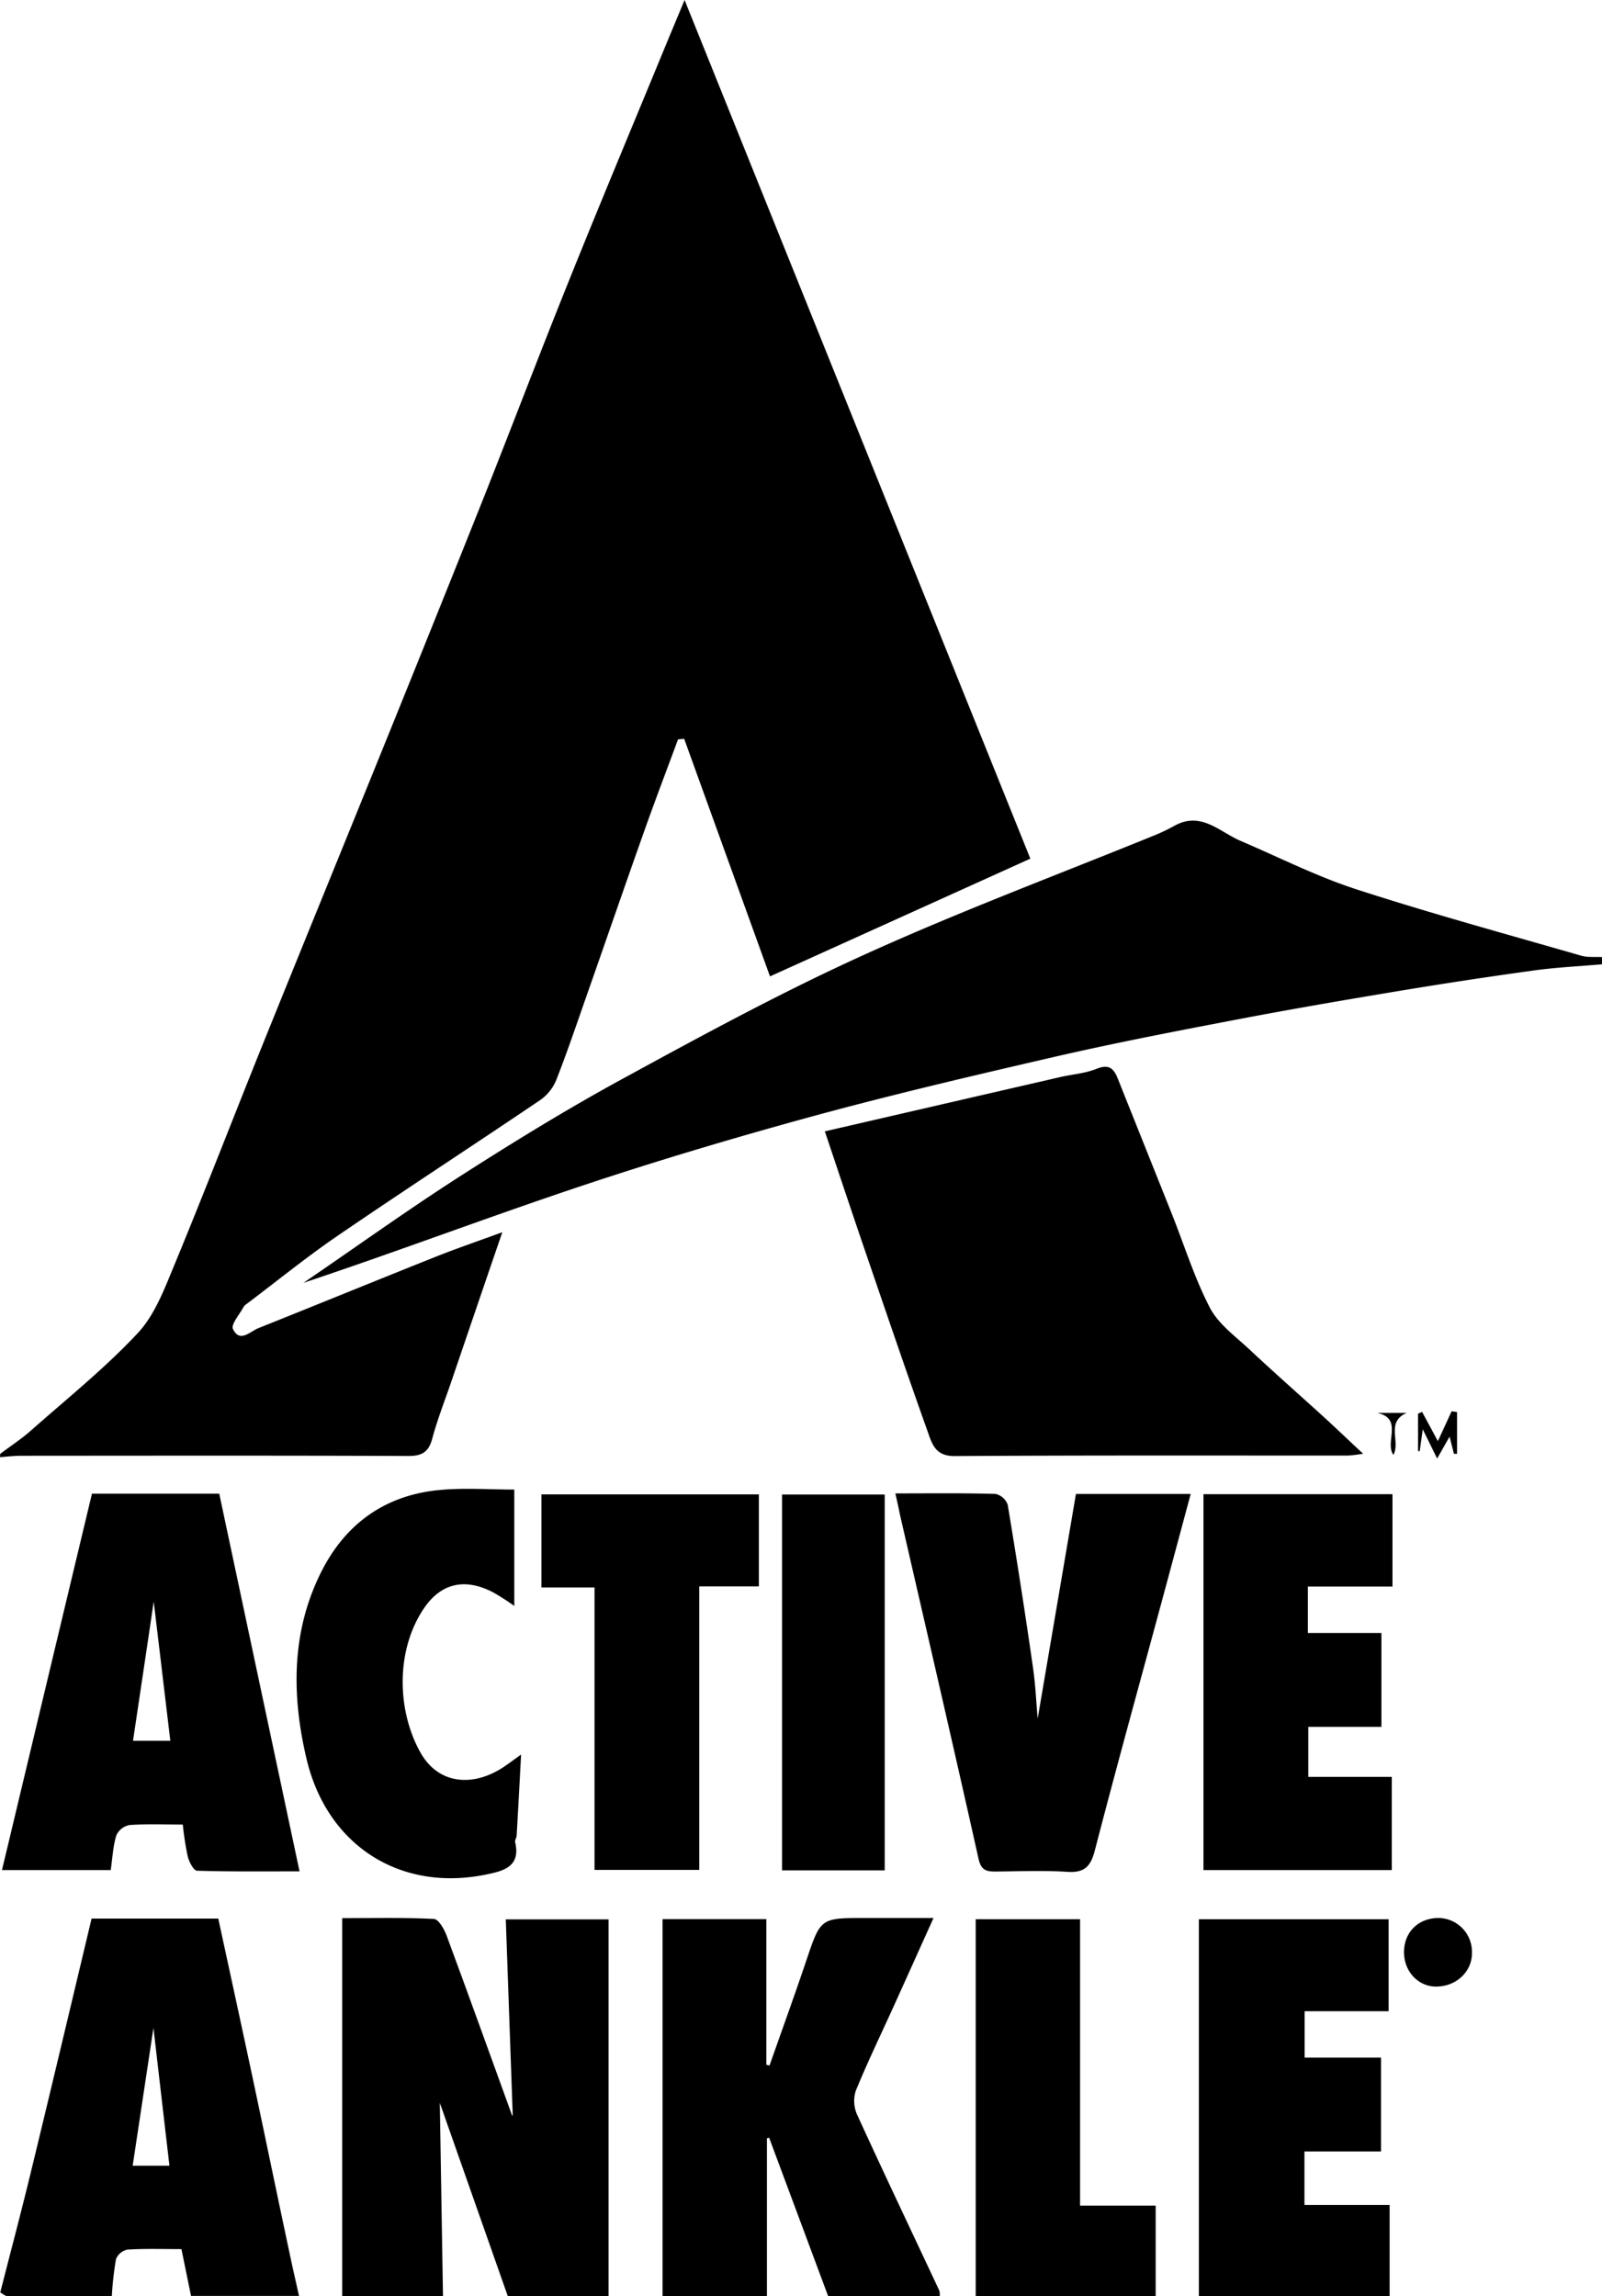
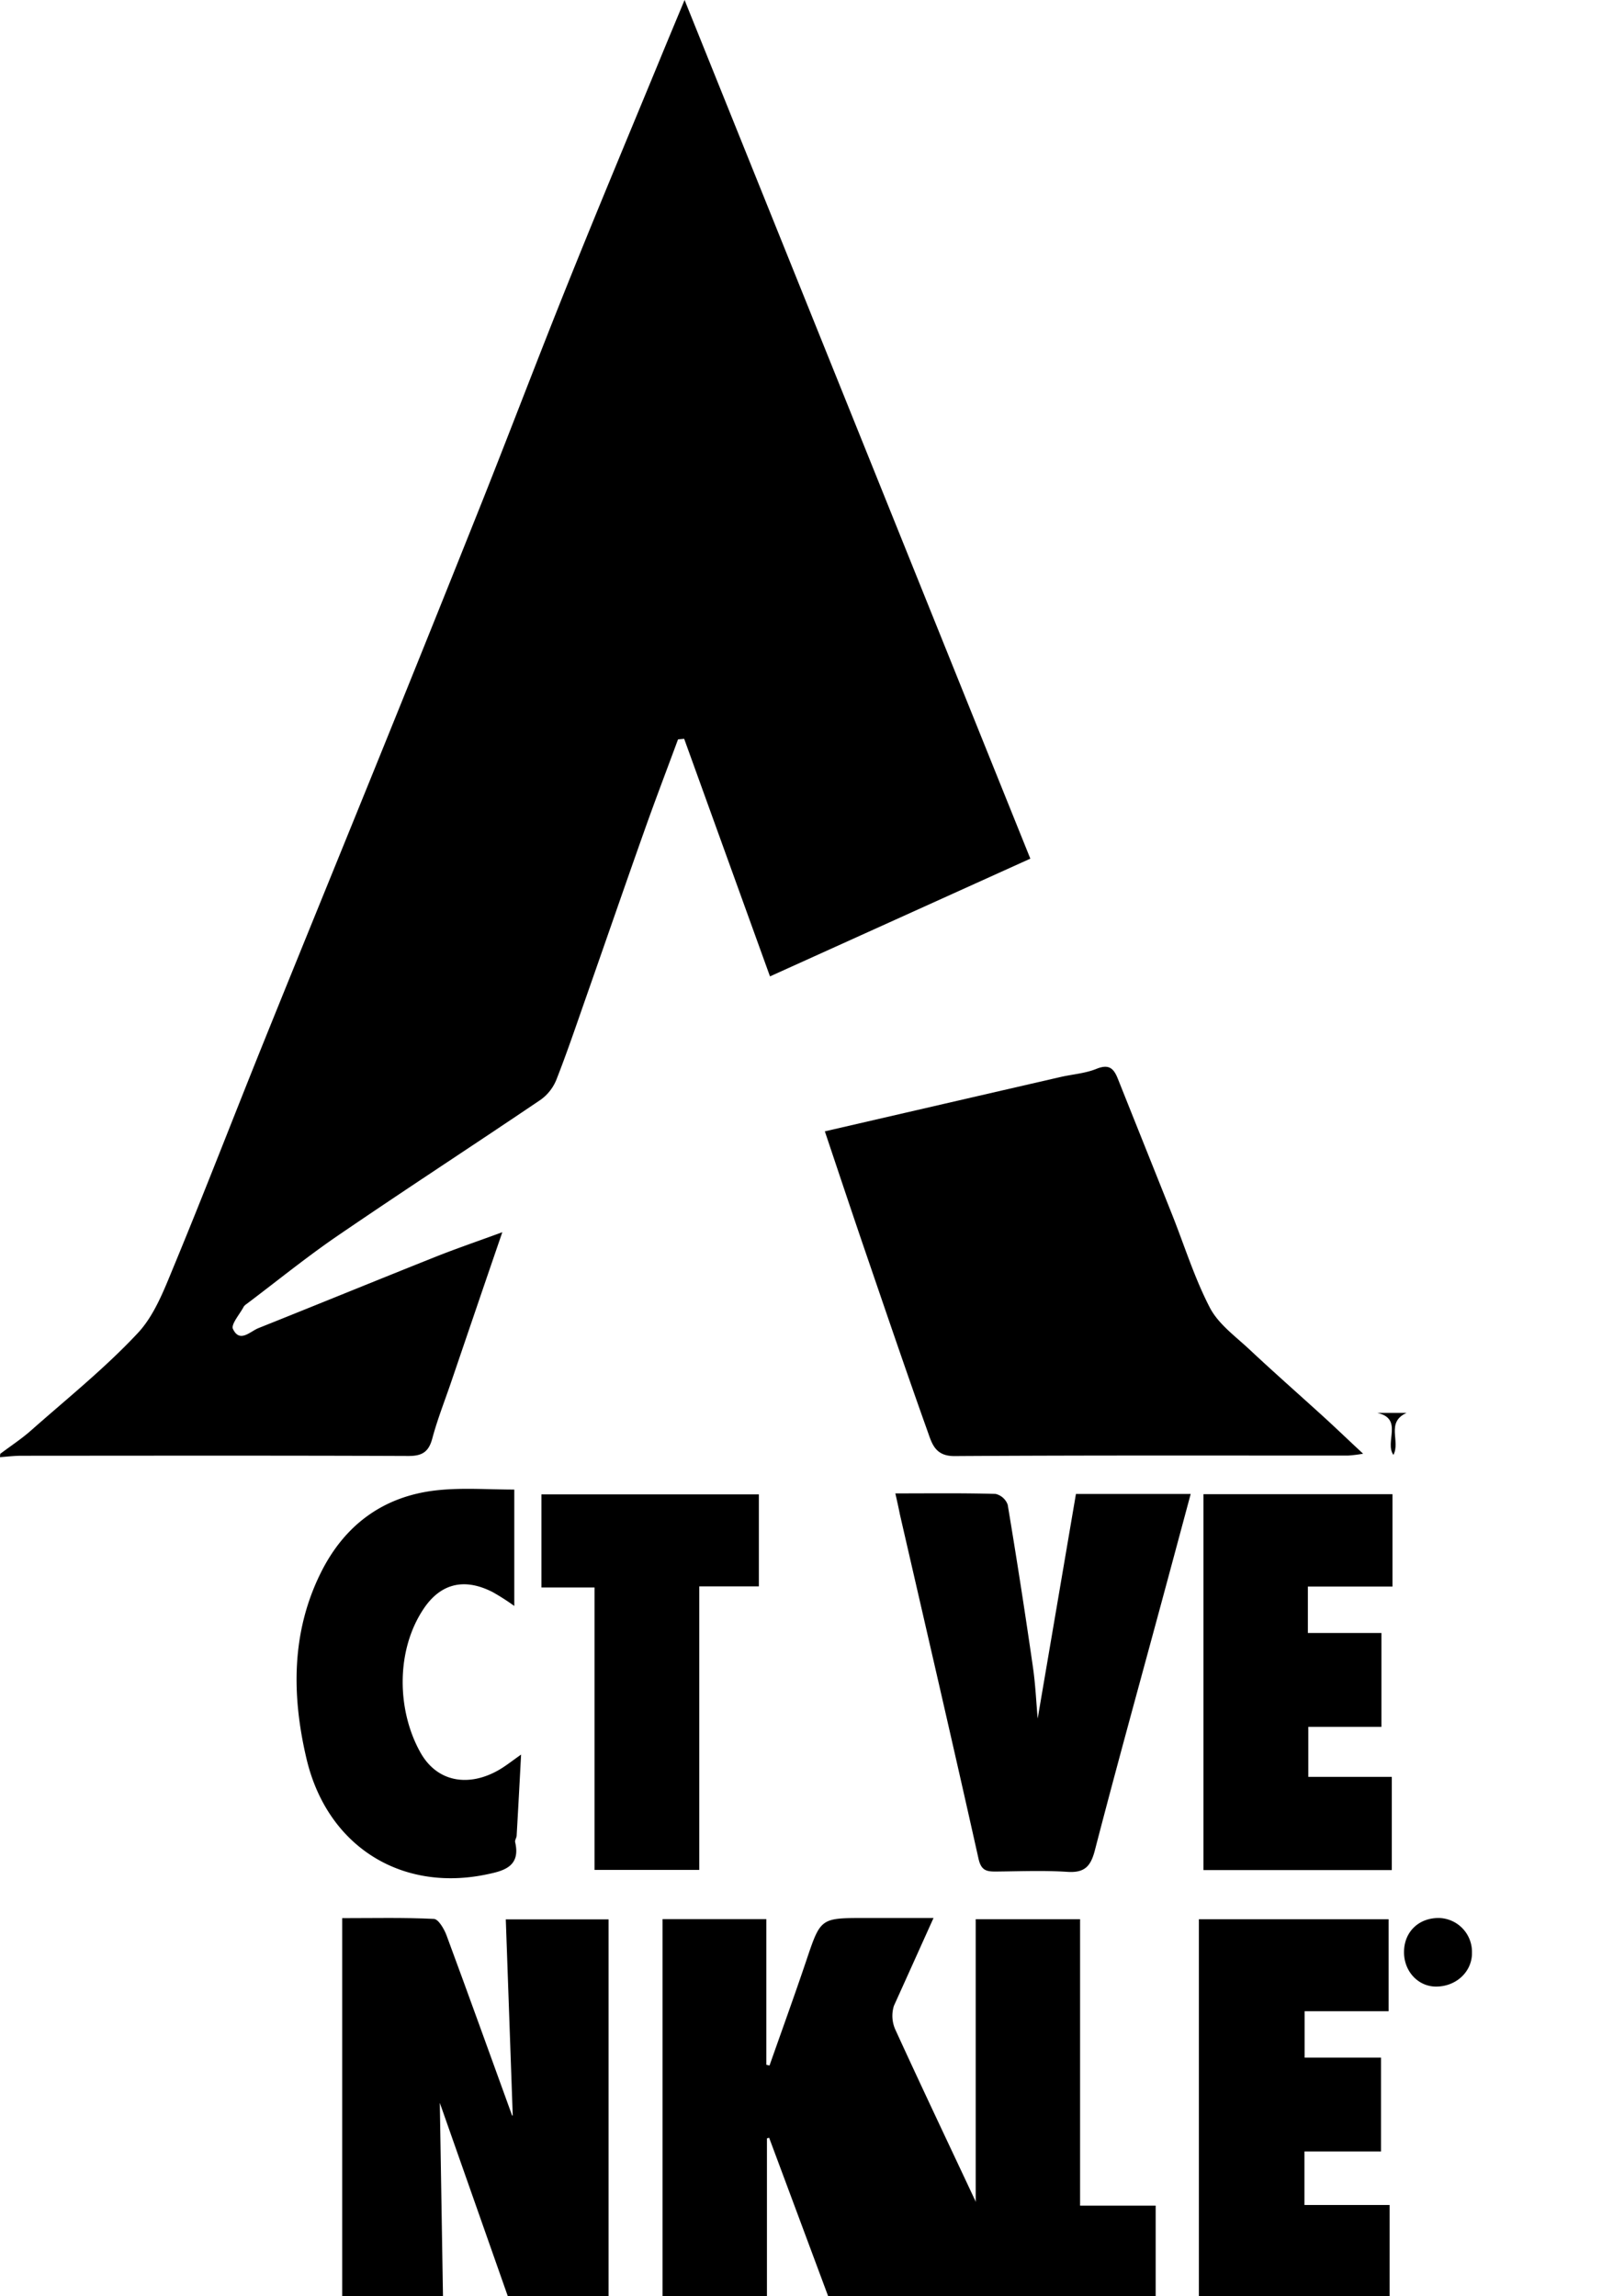
<svg xmlns="http://www.w3.org/2000/svg" id="Laag_1" data-name="Laag 1" viewBox="0 0 445.07 637.9">
  <path d="M0,407c2.85-2.15,5.86-4.11,8.53-6.47,10-8.85,20.51-17.27,29.61-27,4.73-5,7.44-12.26,10.18-18.87,8.37-20.23,16.25-40.66,24.44-61,11.58-28.69,23.3-57.33,34.9-86Q120.89,175,134,142.14c8-20.14,15.7-40.44,23.8-60.57,8.35-20.78,17-41.44,25.54-62.14,2.1-5.12,4.24-10.22,6.78-16.33,32.25,80.1,64.15,159.31,96.06,238.55l-72.33,32.71-23.84-66-1.71.16c-3.15,8.53-6.39,17-9.43,25.6-5.45,15.36-10.76,30.78-16.16,46.16-2.67,7.61-5.25,15.26-8.2,22.77a12.69,12.69,0,0,1-4.37,5.58c-18.64,12.61-37.52,24.88-56.1,37.58-8.81,6-17.14,12.79-25.68,19.22a2.49,2.49,0,0,0-.72.69c-1.09,2.09-3.56,4.87-3,6.17,1.88,4,4.76.72,7.09-.21,16.36-6.54,32.66-13.21,49-19.73,5.91-2.36,11.93-4.41,18.76-6.92-5,14.54-9.64,28.2-14.3,41.87-1.76,5.14-3.76,10.21-5.16,15.45-1,3.74-2.84,4.87-6.66,4.85-35.83-.14-71.66-.08-107.49-.06-2,0-4,.25-5.95.39Z" transform="translate(0.07 -3.1)" />
-   <path d="M445,271c-6.38.56-12.79.86-19.12,1.74q-19.32,2.67-38.56,5.88c-15.1,2.51-30.18,5.11-45.2,8-16.32,3.12-32.64,6.28-48.83,10-22.6,5.21-45.21,10.51-67.58,16.6-21.93,6-43.74,12.49-65.29,19.71-25.42,8.51-50.49,18-76.19,26.57,14.68-10,29.15-20.42,44.12-30,14.78-9.47,29.79-18.67,45.21-27.05,22-12,44.11-24,66.92-34.31,26.21-11.88,53.24-22,79.9-32.85a51.82,51.82,0,0,0,5.83-2.77c7.42-4.12,12.51,1.69,18.39,4.2,10.7,4.57,21.16,9.88,32.19,13.46,20.63,6.7,41.58,12.41,62.42,18.43,1.82.52,3.86.28,5.79.4Z" transform="translate(0.07 -3.1)" />
  <path d="M95,641V536c8.65,0,17.07-.2,25.47.21,1.26.06,2.85,2.78,3.51,4.55,6.16,16.63,12.14,33.32,18.2,50,0,.1.29.11.2.08-.64-18-1.28-36-1.93-54.5H169V641H141l-18.88-53.68c.28,17.06.58,35.37.88,53.68Z" transform="translate(0.07 -3.1)" />
-   <path d="M184,641V536.27h28.83v40.46l.89.21c3.41-9.69,6.91-19.35,10.19-29.07,4-11.89,3.93-11.91,16.2-11.91h19.17c-3.81,8.45-7.39,16.42-11,24.39S240.94,576,237.67,584a9.31,9.31,0,0,0,.4,6.63c7.47,16.34,15.2,32.57,22.82,48.84A4.16,4.16,0,0,1,261,641H230q-8.19-22-16.39-44l-.61.18V641Z" transform="translate(0.07 -3.1)" />
-   <path d="M0,640c2.8-11,5.7-21.89,8.37-32.88,5.72-23.56,11.32-47.15,17-71h35.2c3.14,14.5,6.32,29.09,9.43,43.69,3.56,16.73,7,33.47,10.58,50.21.77,3.65,1.61,7.28,2.42,10.93H53l-2.66-13c-5,0-10-.17-14.94.13a4.42,4.42,0,0,0-3.24,2.62A89.17,89.17,0,0,0,31,641H2C1.33,641,.67,640.33,0,640Zm47-35.23q-2.27-19.54-4.44-38.27l-5.77,38.27Z" transform="translate(0.07 -3.1)" />
+   <path d="M184,641V536.27h28.83v40.46l.89.21c3.41-9.69,6.91-19.35,10.19-29.07,4-11.89,3.93-11.91,16.2-11.91h19.17c-3.81,8.45-7.39,16.42-11,24.39a9.31,9.31,0,0,0,.4,6.63c7.47,16.34,15.2,32.57,22.82,48.84A4.16,4.16,0,0,1,261,641H230q-8.19-22-16.39-44l-.61.18V641Z" transform="translate(0.07 -3.1)" />
  <path d="M333,641V536.3h52.71v25.56H362.38v12.89h21.23v26.07H362.33V615.7H386V641Z" transform="translate(0.07 -3.1)" />
  <path d="M271,641V536.29h29v79.58h21V641Z" transform="translate(0.07 -3.1)" />
  <path d="M229.09,317.41c22.24-5.13,43.84-10.12,65.45-15.09,3.36-.77,6.92-1,10.08-2.3,3.45-1.37,4.75-.07,5.9,2.85,5,12.54,10,25,15,37.55,3.46,8.68,6.24,17.7,10.52,25.95,2.34,4.52,7,7.9,10.89,11.52,6.9,6.47,14,12.71,21,19.08,3.39,3.1,6.7,6.29,10.7,10a39.67,39.67,0,0,1-4.21.52c-36.46,0-72.92-.09-109.38.14-5.44,0-6.25-3.68-7.45-7-5.69-15.94-11.15-32-16.63-48C237.09,341.35,233.31,330,229.09,317.41Z" transform="translate(0.07 -3.1)" />
-   <path d="M25.48,418.07H60.84L83.15,523c-9.7,0-19.09.11-28.48-.18-.93,0-2.21-2.45-2.59-4A80.48,80.48,0,0,1,50.72,510c-5.17,0-10-.21-14.78.13A5.08,5.08,0,0,0,32.25,513c-.91,2.94-1.05,6.13-1.56,9.64H.48C8.82,487.73,17.12,453,25.48,418.07Zm17.15,30c-2,13.63-3.86,26-5.75,38.65H47.25c-1.53-12.79-3-25.23-4.62-38.67Z" transform="translate(0.07 -3.1)" />
  <path d="M248.68,418c9.9,0,18.88-.12,27.85.14a4.73,4.73,0,0,1,3.36,3q3.75,22.49,7,45.05c.71,4.86.92,9.79,1.33,14.35,3.51-20.57,7.06-41.42,10.63-62.39h31.88c-2.81,10.46-5.58,20.78-8.37,31.09-6.12,22.63-12.37,45.22-18.25,67.9-1.15,4.43-2.81,6.3-7.59,6-6.63-.44-13.32-.15-20-.09-2.55,0-4-.31-4.73-3.53-7.13-31.95-14.53-63.83-21.86-95.73C249.58,422,249.2,420.31,248.68,418Z" transform="translate(0.07 -3.1)" />
  <path d="M386.79,418.21v25.66H363.28v12.9h20.44v26.08H363.4v13.9h23.2v25.89H334.28V418.21Z" transform="translate(0.07 -3.1)" />
  <path d="M142.81,416.93v32.34a62.71,62.71,0,0,0-6-3.85c-8.36-4.28-14.8-2-19.25,4.73-7.73,11.63-7.34,28.21-.83,39.82,4.7,8.4,13.57,9.63,21.85,4.83,1.93-1.13,3.69-2.54,6.12-4.24-.42,7.92-.81,15.19-1.23,22.46,0,.63-.56,1.32-.42,1.87,1.65,7-3.58,8.05-8.11,9-23.77,4.87-44.16-8-49.86-32.19-4.1-17.39-4.26-35,3.92-51.54,6.68-13.54,17.72-21.63,32.89-23.09C128.76,416.39,135.72,416.93,142.81,416.93Z" transform="translate(0.07 -3.1)" />
  <path d="M210.76,418.27v25.56H194.2V522.6H165.1V444.13H150.35V418.27Z" transform="translate(0.07 -3.1)" />
-   <path d="M217.2,522.72V418.31h28.52V522.72Z" transform="translate(0.07 -3.1)" />
  <path d="M390,545.28c.07-5.56,4.19-9.45,9.87-9.32a9.42,9.42,0,0,1,9,9.78l0,.43c-.27,5-4.58,8.86-10,8.84C393.86,555,389.9,550.69,390,545.28Z" transform="translate(0.07 -3.1)" />
-   <path d="M403.87,407l-1.22-4.77c-1.24,2.19-2.1,3.69-3.45,6.08l-4-8.12c-.37,2.64-.6,4.35-.84,6.06h-.47v-10.4l1.13-.5,4.38,8.13,3.83-8.31,1.5.24V407Z" transform="translate(0.07 -3.1)" />
  <path d="M382.59,395.63h8.11c-5.84,2.64-1.62,7.86-3.65,11.67C384.53,403.8,389.88,397.26,382.59,395.63Z" transform="translate(0.07 -3.1)" />
</svg>